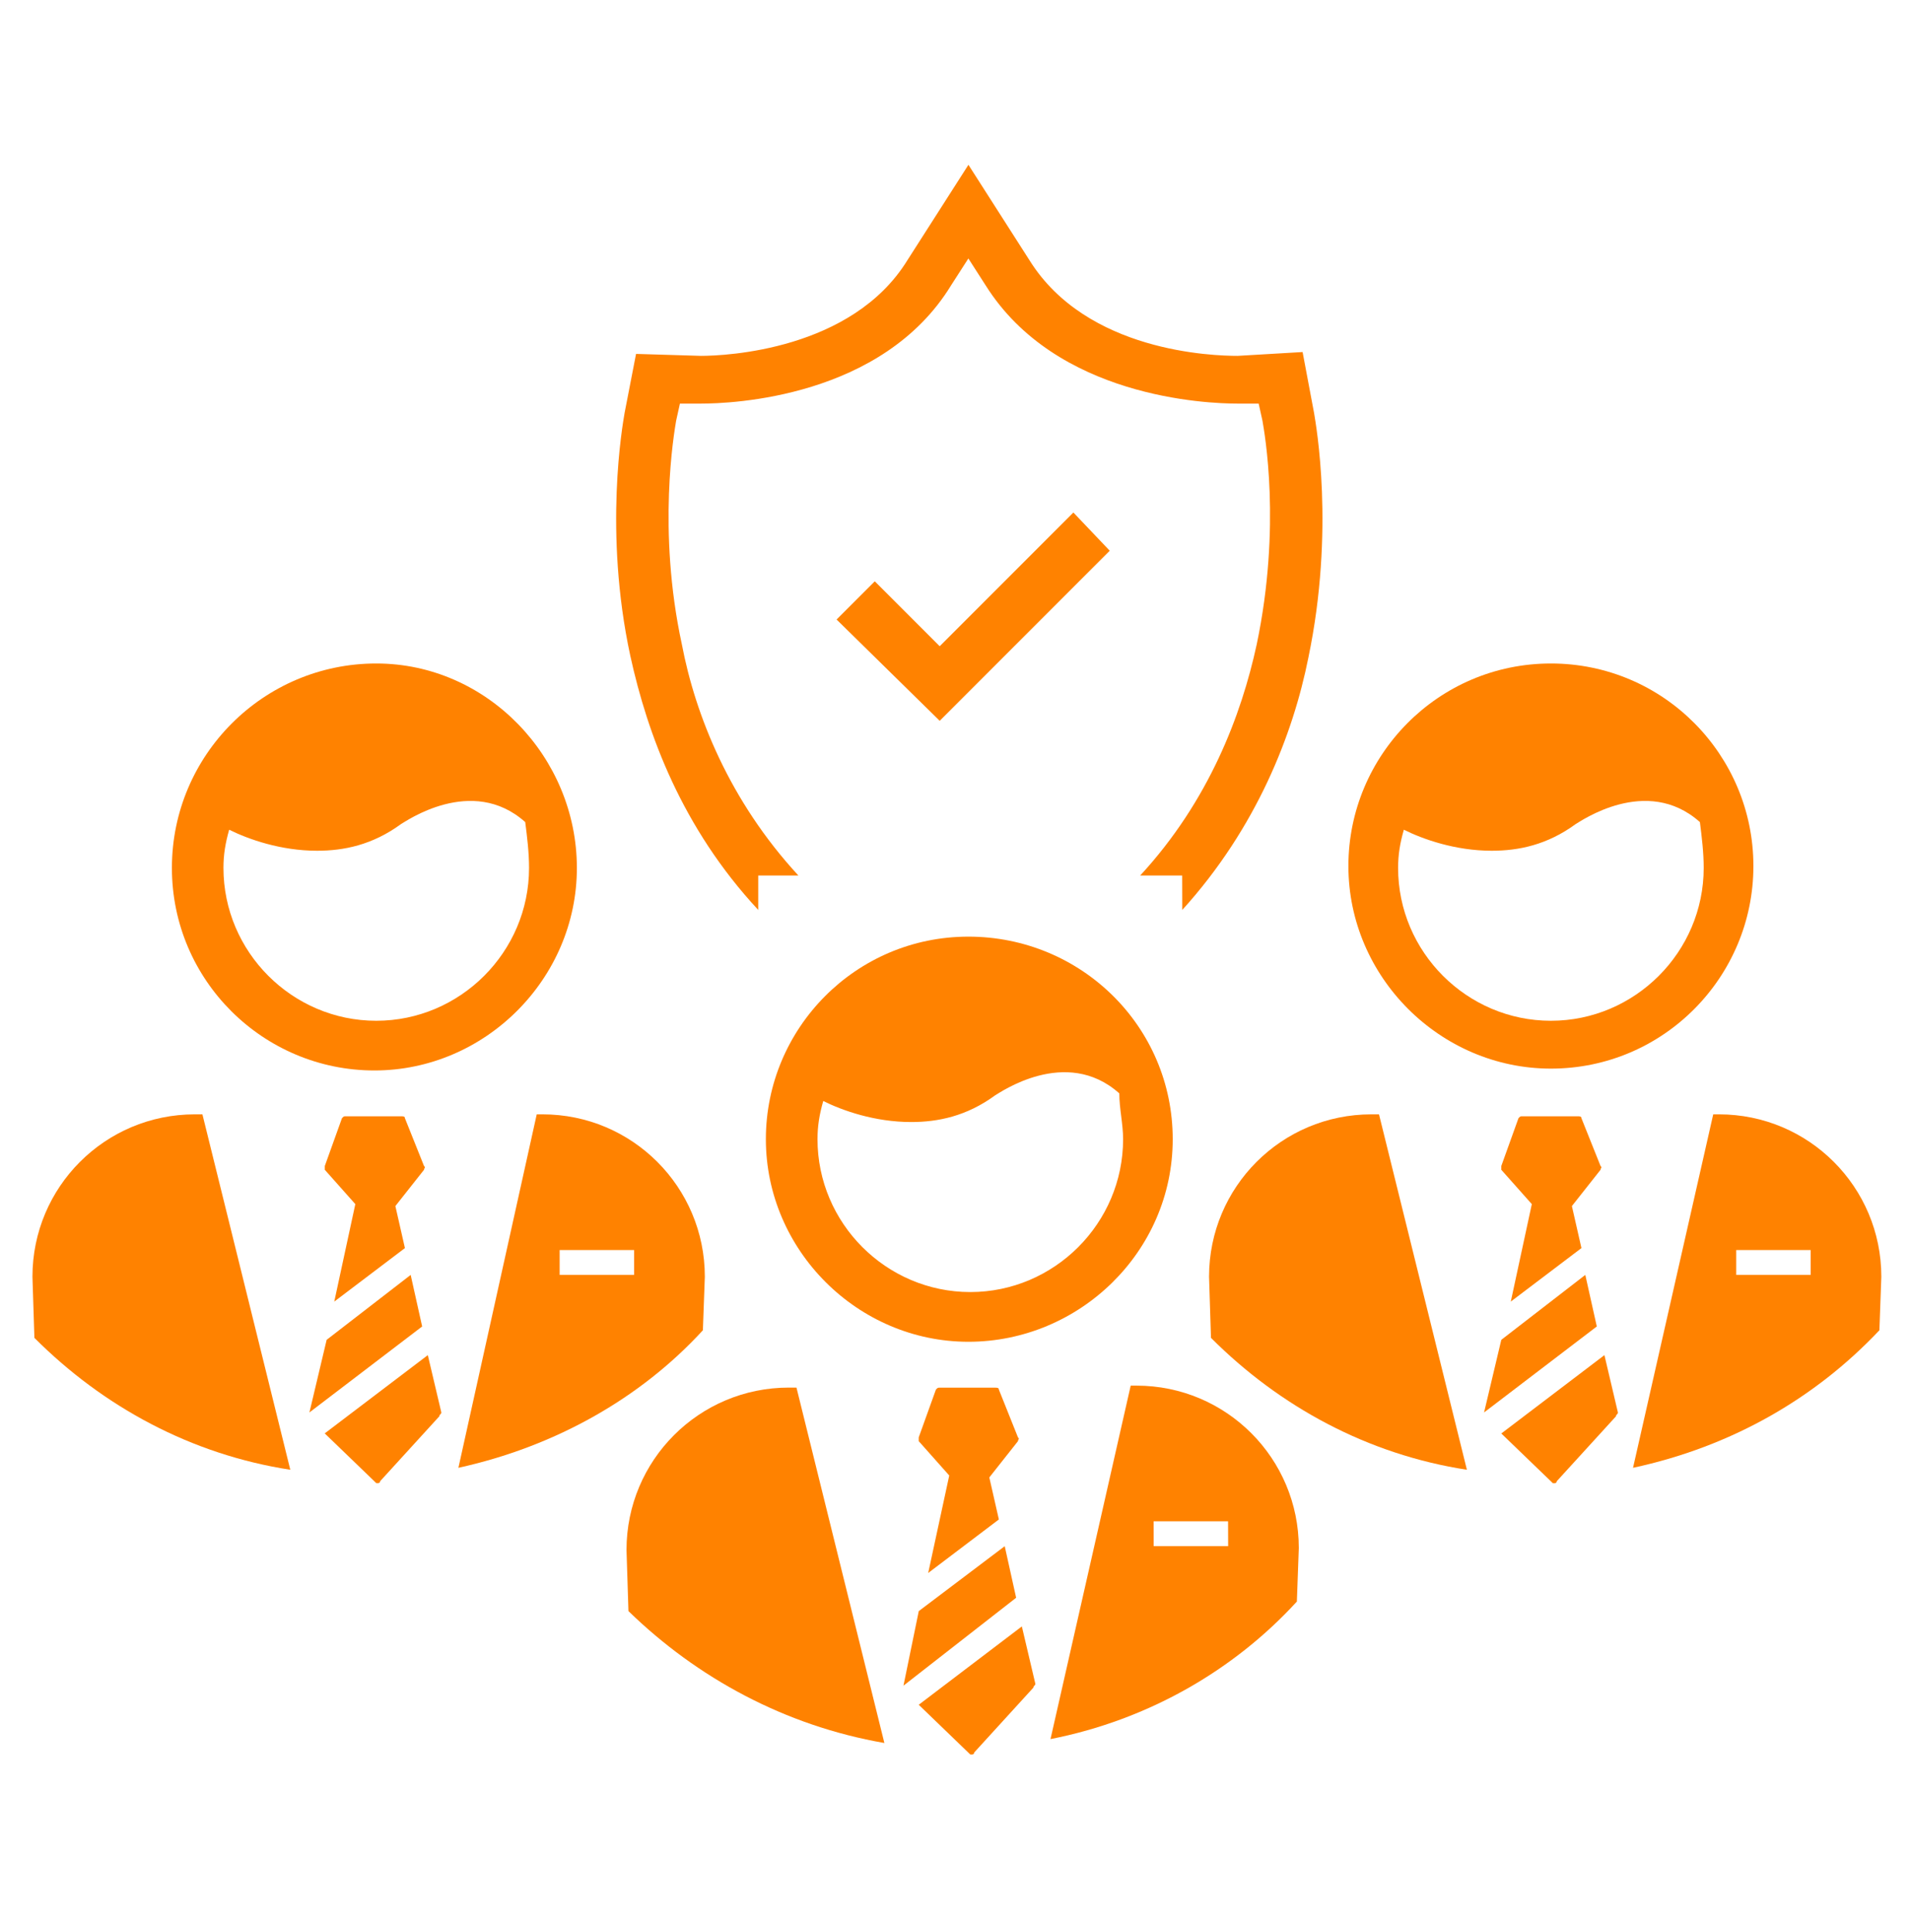
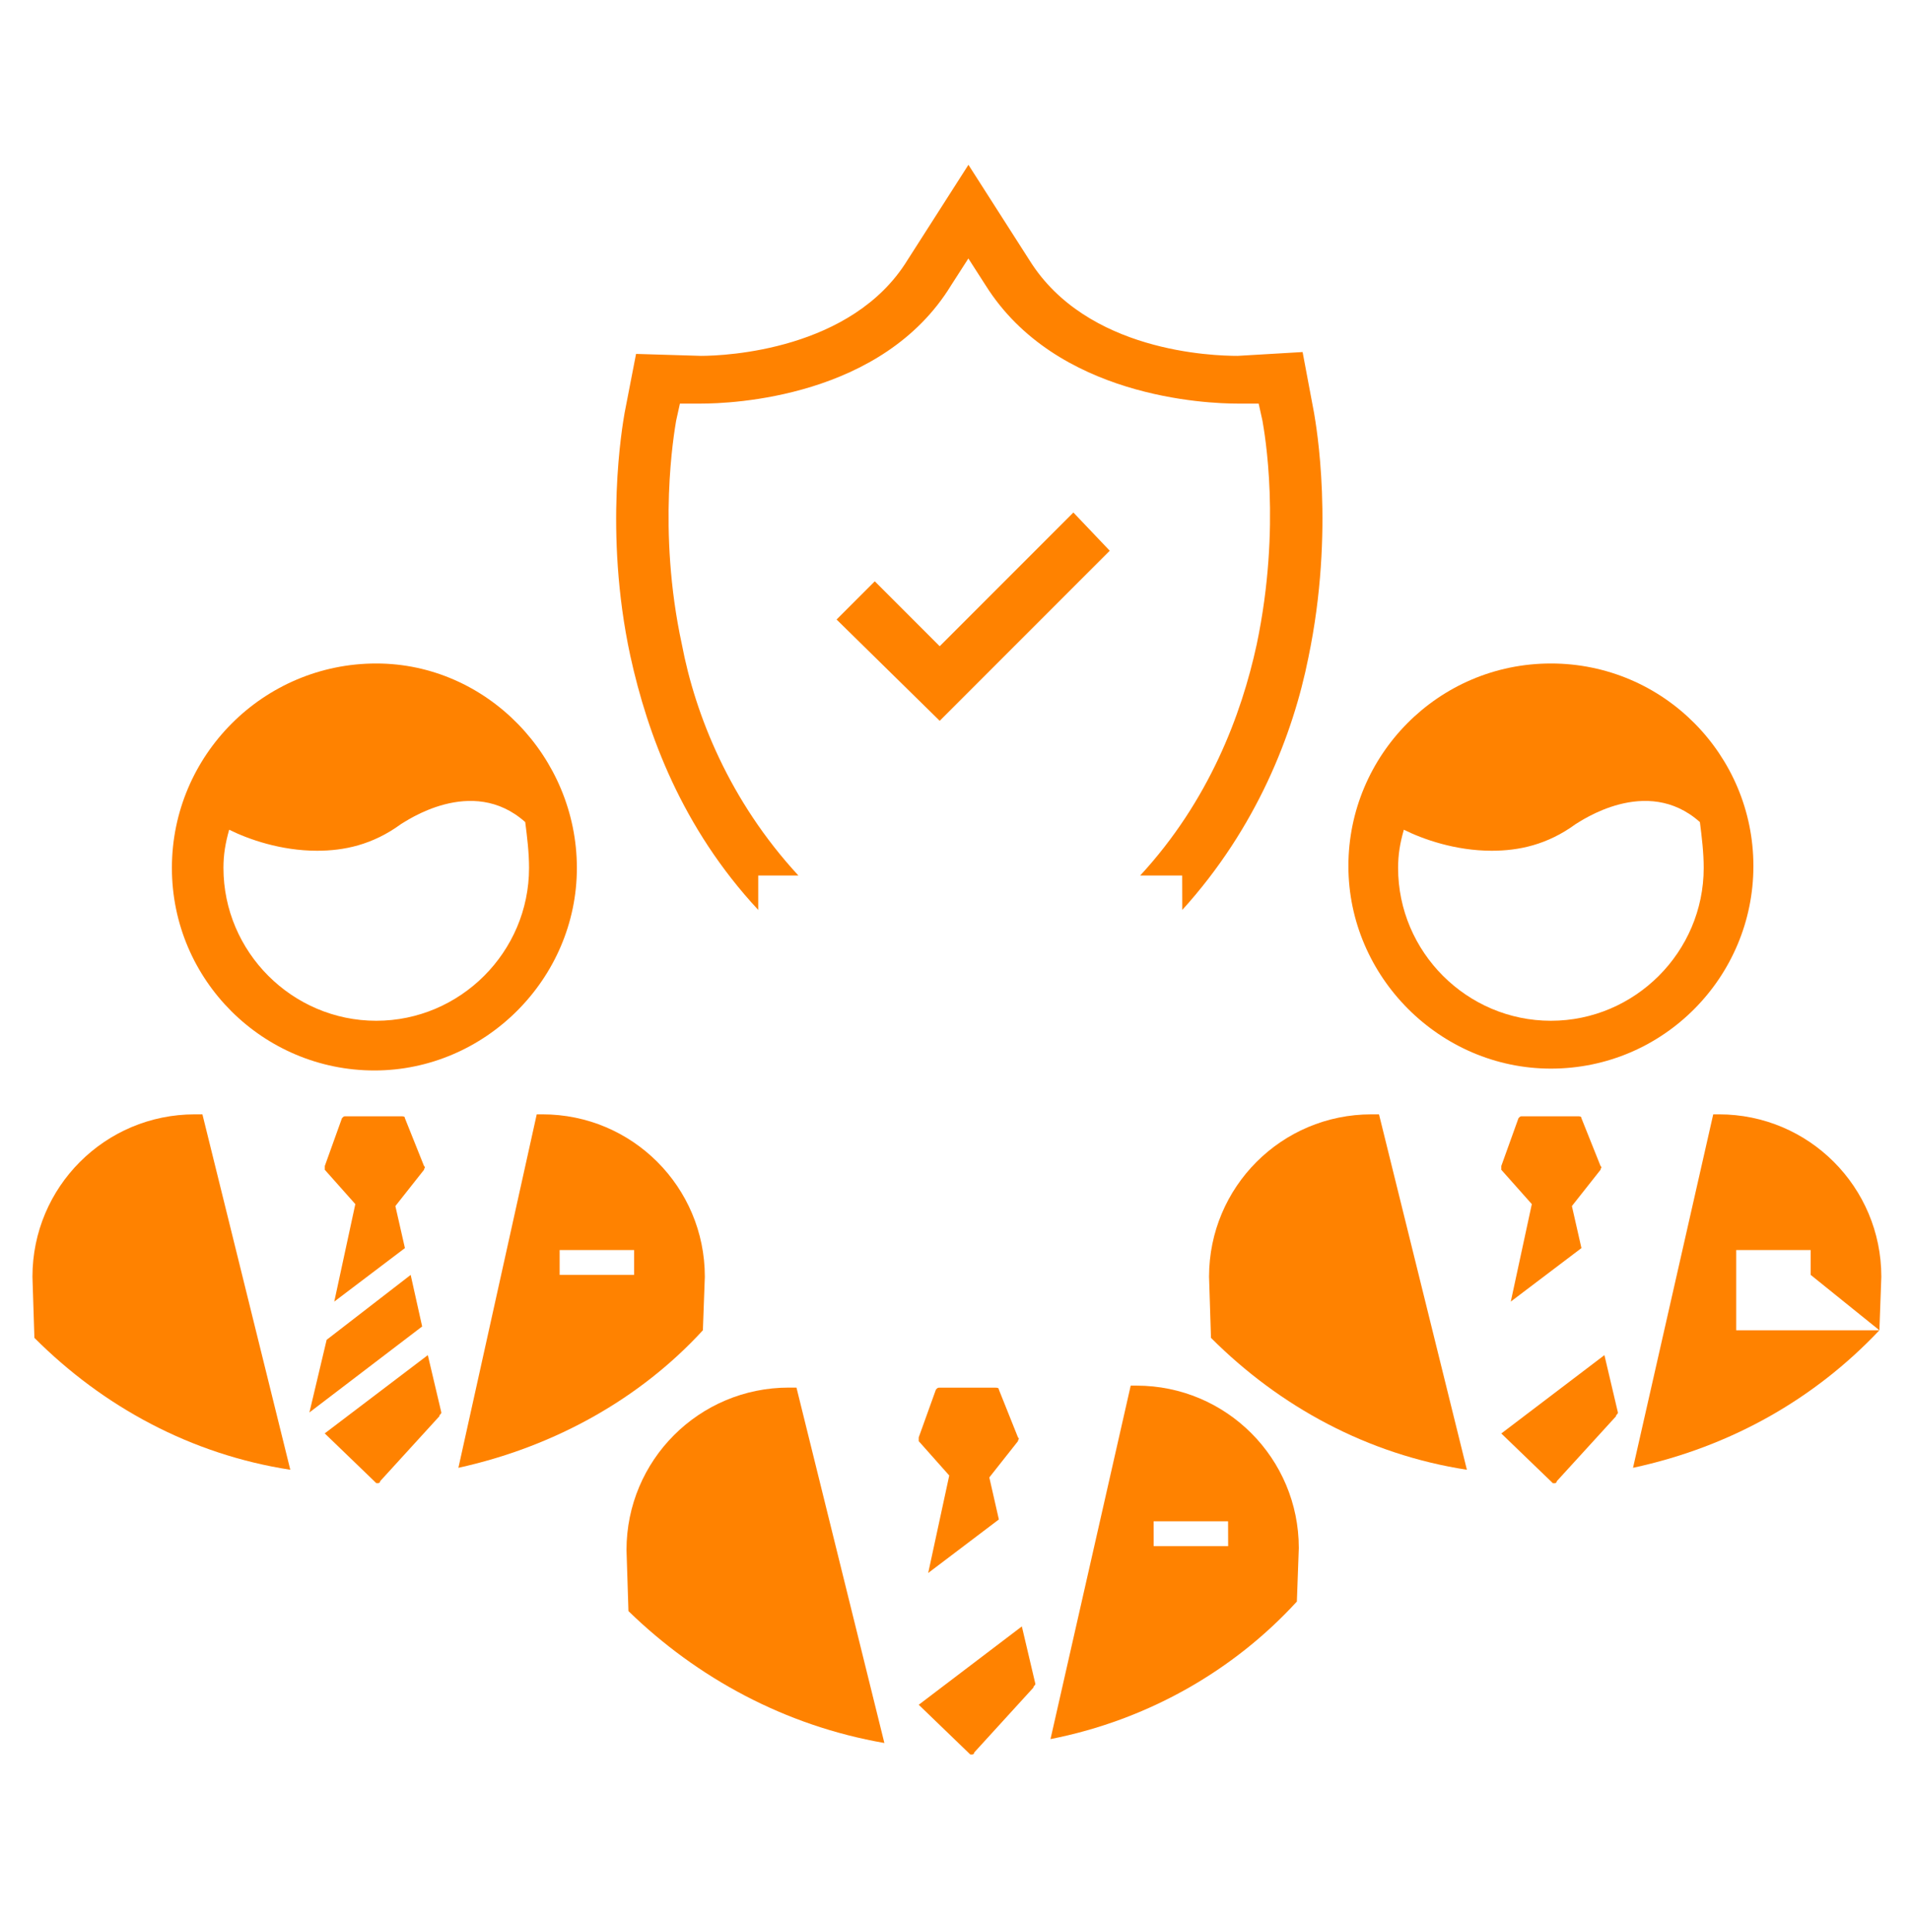
<svg xmlns="http://www.w3.org/2000/svg" width="90" height="91" viewBox="0 0 90 91" fill="none">
  <path d="M44.279 33.954L39.42 29.183L41.22 27.384L44.279 30.442L50.578 24.142L52.291 25.942L44.279 33.954Z" fill="#FF8200" />
  <path d="M61.921 19.463L61.379 16.583L58.321 16.763C57.15 16.763 51.212 16.583 48.512 12.263L45.633 7.763L42.754 12.263C40.142 16.492 34.2 16.763 33.029 16.763L29.971 16.671L29.429 19.463C29.338 20.004 28.438 25.042 29.7 30.892C30.509 34.583 32.129 38.992 35.729 42.863V41.242H37.621C34.379 37.733 32.762 33.684 32.129 30.35C30.959 24.95 31.771 20.358 31.859 19.821L32.038 19.012H33.029C34.471 19.012 41.579 18.742 44.821 13.433L45.63 12.175L46.438 13.433C49.768 18.742 56.88 19.012 58.318 19.012H59.309L59.488 19.821C59.58 20.363 60.388 24.771 59.218 30.35C58.497 33.679 56.968 37.73 53.726 41.242H55.705L55.709 42.863C59.218 38.992 60.93 34.584 61.65 30.984C62.909 24.954 62.008 20.005 61.921 19.463Z" fill="#FF8200" />
-   <path d="M47.343 72.834L43.293 75.892L42.572 79.404L47.881 75.263L47.343 72.834Z" fill="#FF8200" />
  <path d="M48.15 76.613L43.291 80.304L45.72 82.646H45.812C45.812 82.646 45.903 82.646 45.903 82.554L48.694 79.496C48.694 79.404 48.786 79.404 48.786 79.316L48.15 76.613Z" fill="#FF8200" />
  <path d="M44.729 69.504L43.737 74.096L47.067 71.575L46.617 69.596L47.967 67.887C47.967 67.796 48.058 67.796 47.967 67.708L47.067 65.458C47.067 65.367 46.975 65.367 46.888 65.367H44.279C44.188 65.367 44.188 65.367 44.1 65.458L43.291 67.708V67.887L44.729 69.504Z" fill="#FF8200" />
-   <path d="M45.63 44.121C40.321 44.121 36.088 48.442 36.088 53.663C36.088 58.884 40.409 63.205 45.63 63.205C50.851 63.205 55.259 58.972 55.259 53.663C55.259 48.354 50.942 44.121 45.63 44.121ZM52.921 53.663C52.921 57.621 49.68 60.863 45.721 60.863C41.763 60.863 38.521 57.621 38.521 53.663C38.521 53.034 38.612 52.492 38.792 51.863C39.692 52.313 41.221 52.854 42.933 52.854C44.192 52.854 45.542 52.584 46.892 51.596C47.071 51.504 50.221 49.254 52.742 51.504C52.742 52.222 52.921 52.942 52.921 53.663Z" fill="#FF8200" />
  <path d="M61.109 75.442L61.2 72.921C61.2 68.692 57.779 65.271 53.55 65.271H53.279L49.5 81.921C54.091 81.021 58.142 78.683 61.109 75.442ZM57.871 72.833H54.362L54.359 71.662H57.867L57.871 72.833Z" fill="#FF8200" />
  <path d="M41.672 82.105L37.53 65.363H37.172C32.942 65.363 29.521 68.784 29.521 73.013L29.613 75.892C32.851 79.042 36.993 81.293 41.672 82.105Z" fill="#FF8200" />
-   <path d="M74.7 60.055L70.742 63.113L69.93 66.534L75.242 62.484L74.7 60.055Z" fill="#FF8200" />
  <path d="M75.601 63.834L70.742 67.525L73.171 69.866H73.263C73.263 69.866 73.354 69.866 73.354 69.775L76.146 66.716C76.146 66.625 76.237 66.625 76.237 66.537L75.601 63.834Z" fill="#FF8200" />
  <path d="M72.18 56.721L71.189 61.312L74.518 58.792L74.068 56.812L75.418 55.104C75.418 55.012 75.509 55.012 75.418 54.924L74.518 52.674C74.518 52.583 74.427 52.583 74.339 52.583H71.73C71.639 52.583 71.639 52.583 71.551 52.674L70.742 54.924V55.104L72.18 56.721Z" fill="#FF8200" />
  <path d="M73.079 31.254C67.77 31.254 63.537 35.575 63.537 40.796C63.537 46.017 67.858 50.338 73.079 50.338C78.388 50.338 82.621 46.017 82.621 40.796C82.621 35.572 78.391 31.254 73.079 31.254ZM80.279 40.883C80.279 44.842 77.037 48.084 73.079 48.084C69.12 48.084 65.879 44.842 65.879 40.883C65.879 40.254 65.97 39.713 66.15 39.084C67.05 39.533 68.579 40.075 70.291 40.075C71.55 40.075 72.9 39.804 74.25 38.816C74.429 38.725 77.579 36.475 80.1 38.725C80.191 39.442 80.279 40.163 80.279 40.883Z" fill="#FF8200" />
-   <path d="M88.558 62.663L88.649 60.142C88.649 55.913 85.228 52.492 80.999 52.492H80.728L76.949 69.142C81.541 68.154 85.5 65.904 88.558 62.663ZM85.32 60.054H81.811V58.884H85.32V60.054Z" fill="#FF8200" />
+   <path d="M88.558 62.663L88.649 60.142C88.649 55.913 85.228 52.492 80.999 52.492H80.728L76.949 69.142C81.541 68.154 85.5 65.904 88.558 62.663ZH81.811V58.884H85.32V60.054Z" fill="#FF8200" />
  <path d="M69.121 69.234L64.979 52.492H64.621C60.391 52.492 56.971 55.912 56.971 60.142L57.062 63.021C60.3 66.262 64.442 68.513 69.121 69.234Z" fill="#FF8200" />
  <path d="M19.351 60.055L15.392 63.113L14.58 66.534L19.892 62.484L19.351 60.055Z" fill="#FF8200" />
  <path d="M20.159 63.834L15.301 67.521L17.73 69.863H17.822C17.822 69.863 17.913 69.863 17.913 69.772L20.704 66.713C20.704 66.621 20.796 66.621 20.796 66.534L20.159 63.834Z" fill="#FF8200" />
  <path d="M16.743 56.721L15.751 61.312L19.08 58.792L18.63 56.812L19.98 55.104C19.98 55.012 20.072 55.012 19.98 54.924L19.08 52.674C19.08 52.583 18.989 52.583 18.901 52.583H16.293C16.201 52.583 16.201 52.583 16.113 52.674L15.305 54.924V55.104L16.743 56.721Z" fill="#FF8200" />
  <path d="M17.729 31.254C12.42 31.254 8.1 35.572 8.1 40.883C8.1 46.192 12.42 50.425 17.641 50.425C22.862 50.425 27.183 46.105 27.183 40.883C27.18 35.663 22.95 31.254 17.73 31.254H17.729ZM24.929 40.883C24.929 44.842 21.687 48.084 17.729 48.084C13.77 48.084 10.529 44.842 10.529 40.883C10.529 40.254 10.62 39.713 10.799 39.084C11.699 39.533 13.229 40.075 14.941 40.075C16.199 40.075 17.549 39.804 18.899 38.816C19.079 38.725 22.229 36.475 24.749 38.725C24.841 39.442 24.929 40.163 24.929 40.883Z" fill="#FF8200" />
  <path d="M33.12 62.663L33.212 60.142C33.212 55.913 29.791 52.492 25.562 52.492H25.291L21.6 69.142C26.1 68.154 30.149 65.904 33.12 62.663ZM29.879 60.054H26.37V58.884H29.879V60.054Z" fill="#FF8200" />
  <path d="M13.679 69.234L9.538 52.492H9.179C4.95 52.492 1.529 55.912 1.529 60.142L1.621 63.021C4.859 66.262 9 68.513 13.679 69.234Z" fill="#FF8200" />
</svg>